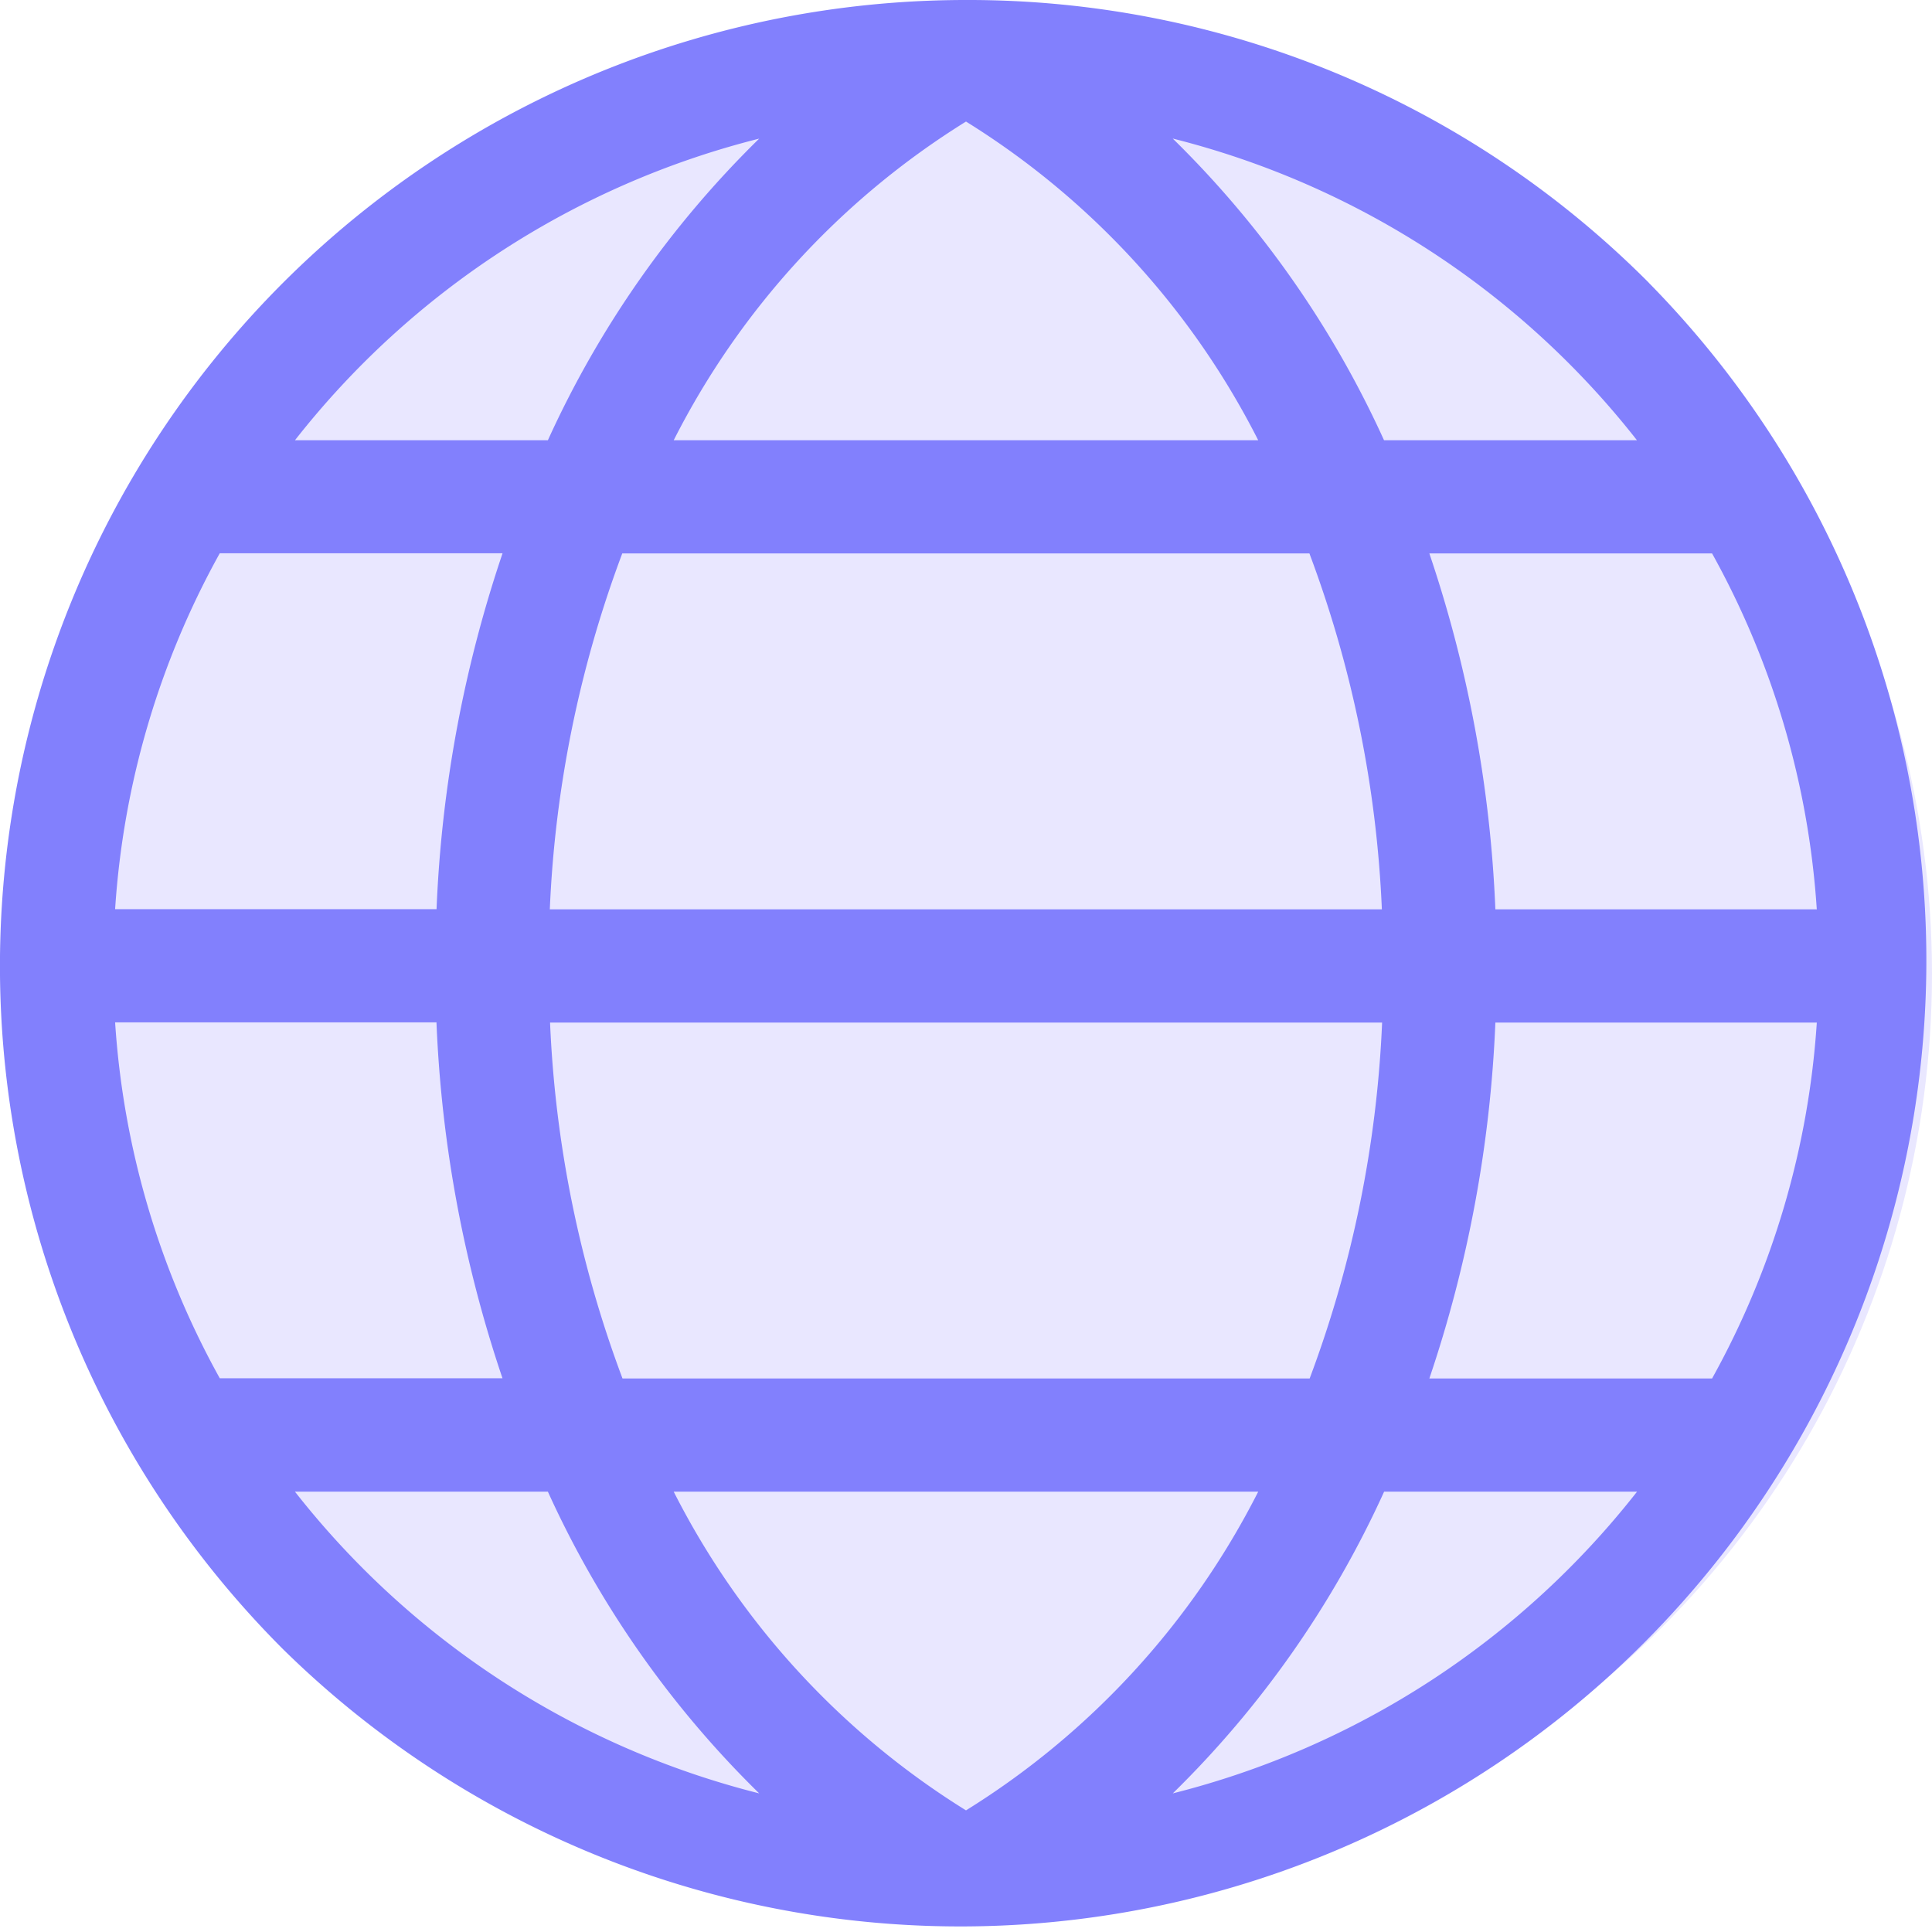
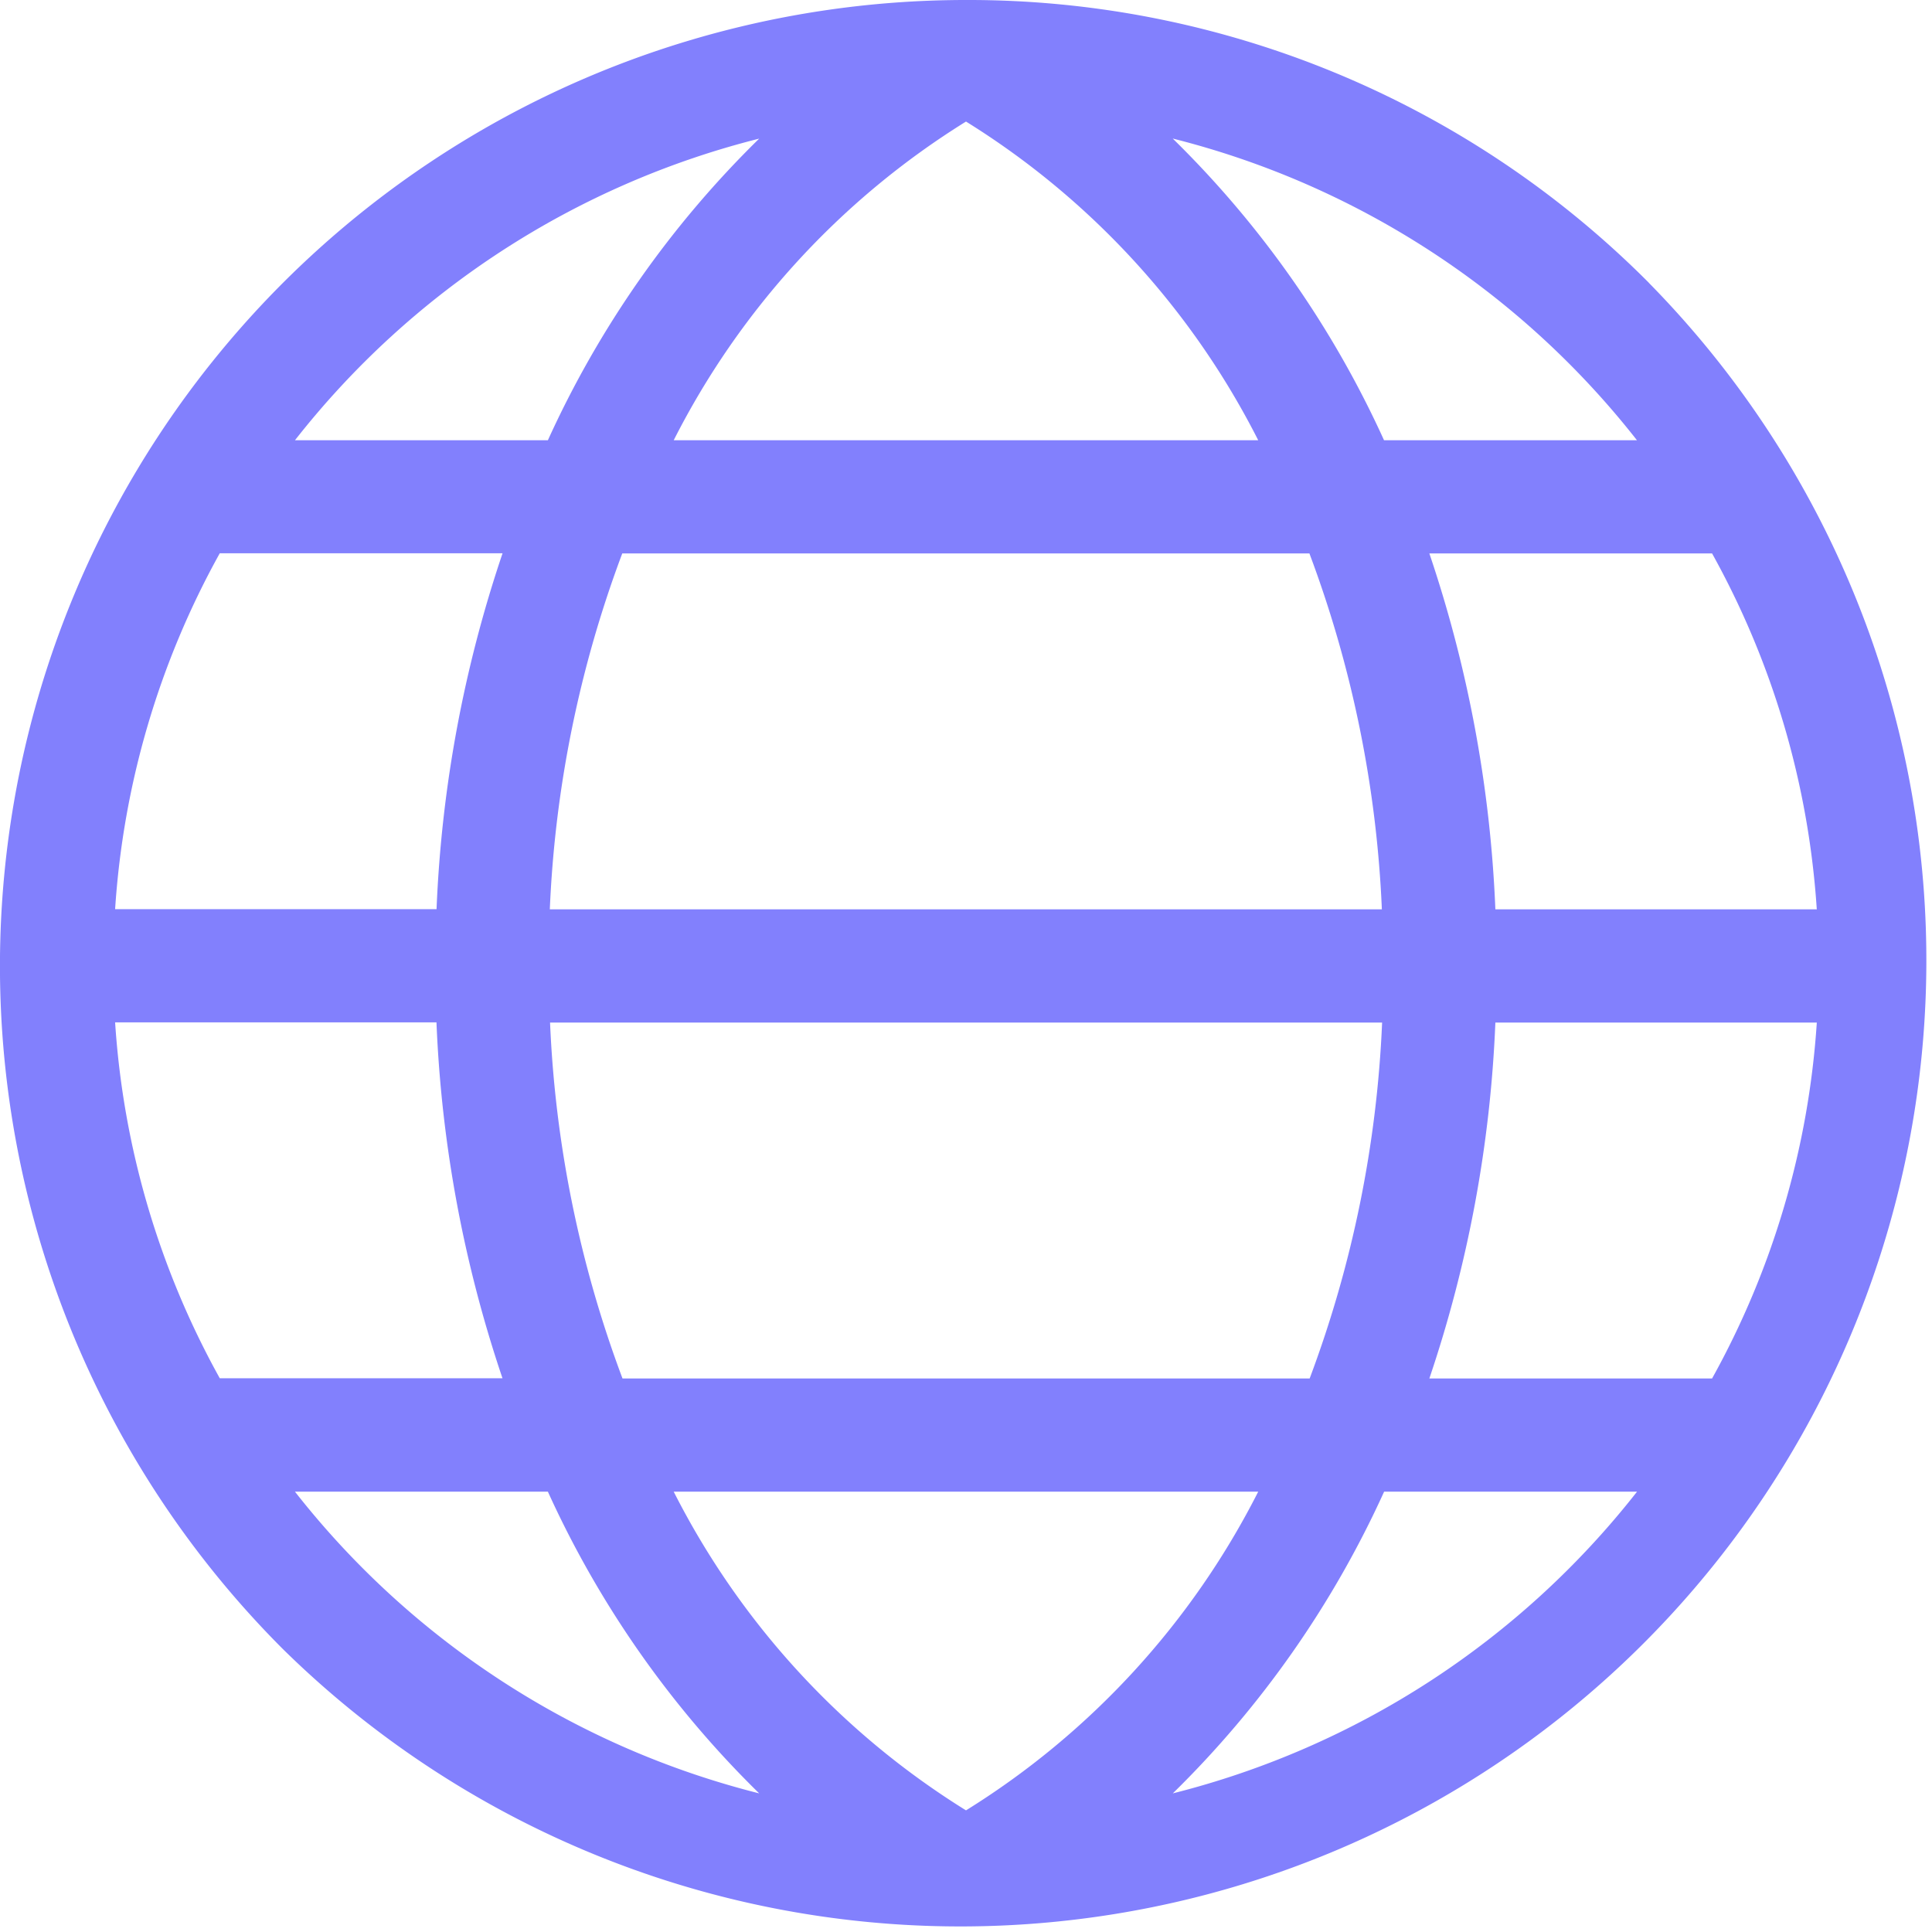
<svg xmlns="http://www.w3.org/2000/svg" id="globe-icon" width="24" height="24" viewBox="0 0 24 24">
-   <ellipse id="Ellipse_21" data-name="Ellipse 21" cx="11.5" cy="11.5" rx="11.5" ry="11.5" transform="translate(1 0.597)" fill="#e9e7ff" />
  <path id="internet" d="M20.485,3.515A11.921,11.921,0,0,0,12,0h0A12,12,0,0,0,3.514,20.485a12,12,0,0,0,16.97-16.97Zm.784,13.609H17.756a15.793,15.793,0,0,0,.82-4.421h3.993A10.515,10.515,0,0,1,21.268,17.124ZM12,22.489A9.953,9.953,0,0,1,8.369,18.53H15.63A9.953,9.953,0,0,1,12,22.489ZM7.733,17.124a14.3,14.3,0,0,1-.9-4.421H17.169a14.3,14.3,0,0,1-.9,4.421ZM1.43,12.7H5.422a15.793,15.793,0,0,0,.82,4.421H2.73A10.515,10.515,0,0,1,1.43,12.7Zm1.3-5.827H6.243a15.793,15.793,0,0,0-.82,4.421H1.43a10.515,10.515,0,0,1,1.3-4.421ZM12,1.51A9.953,9.953,0,0,1,15.63,5.469H8.369A9.953,9.953,0,0,1,12,1.51Zm4.266,5.365a14.3,14.3,0,0,1,.9,4.421H6.83a14.3,14.3,0,0,1,.9-4.421Zm6.3,4.421H18.576a15.793,15.793,0,0,0-.82-4.421h3.512A10.515,10.515,0,0,1,22.569,11.3ZM17.193,5.469a12.449,12.449,0,0,0-2.625-3.748,10.618,10.618,0,0,1,5.767,3.748ZM9.431,1.722A12.449,12.449,0,0,0,6.806,5.469H3.664A10.618,10.618,0,0,1,9.431,1.722ZM6.806,18.53a12.449,12.449,0,0,0,2.625,3.748A10.618,10.618,0,0,1,3.664,18.53Zm7.763,3.748a12.451,12.451,0,0,0,2.625-3.748h3.142a10.618,10.618,0,0,1-5.767,3.748Zm0,0" transform="translate(0)" fill="#8280fd" />
</svg>